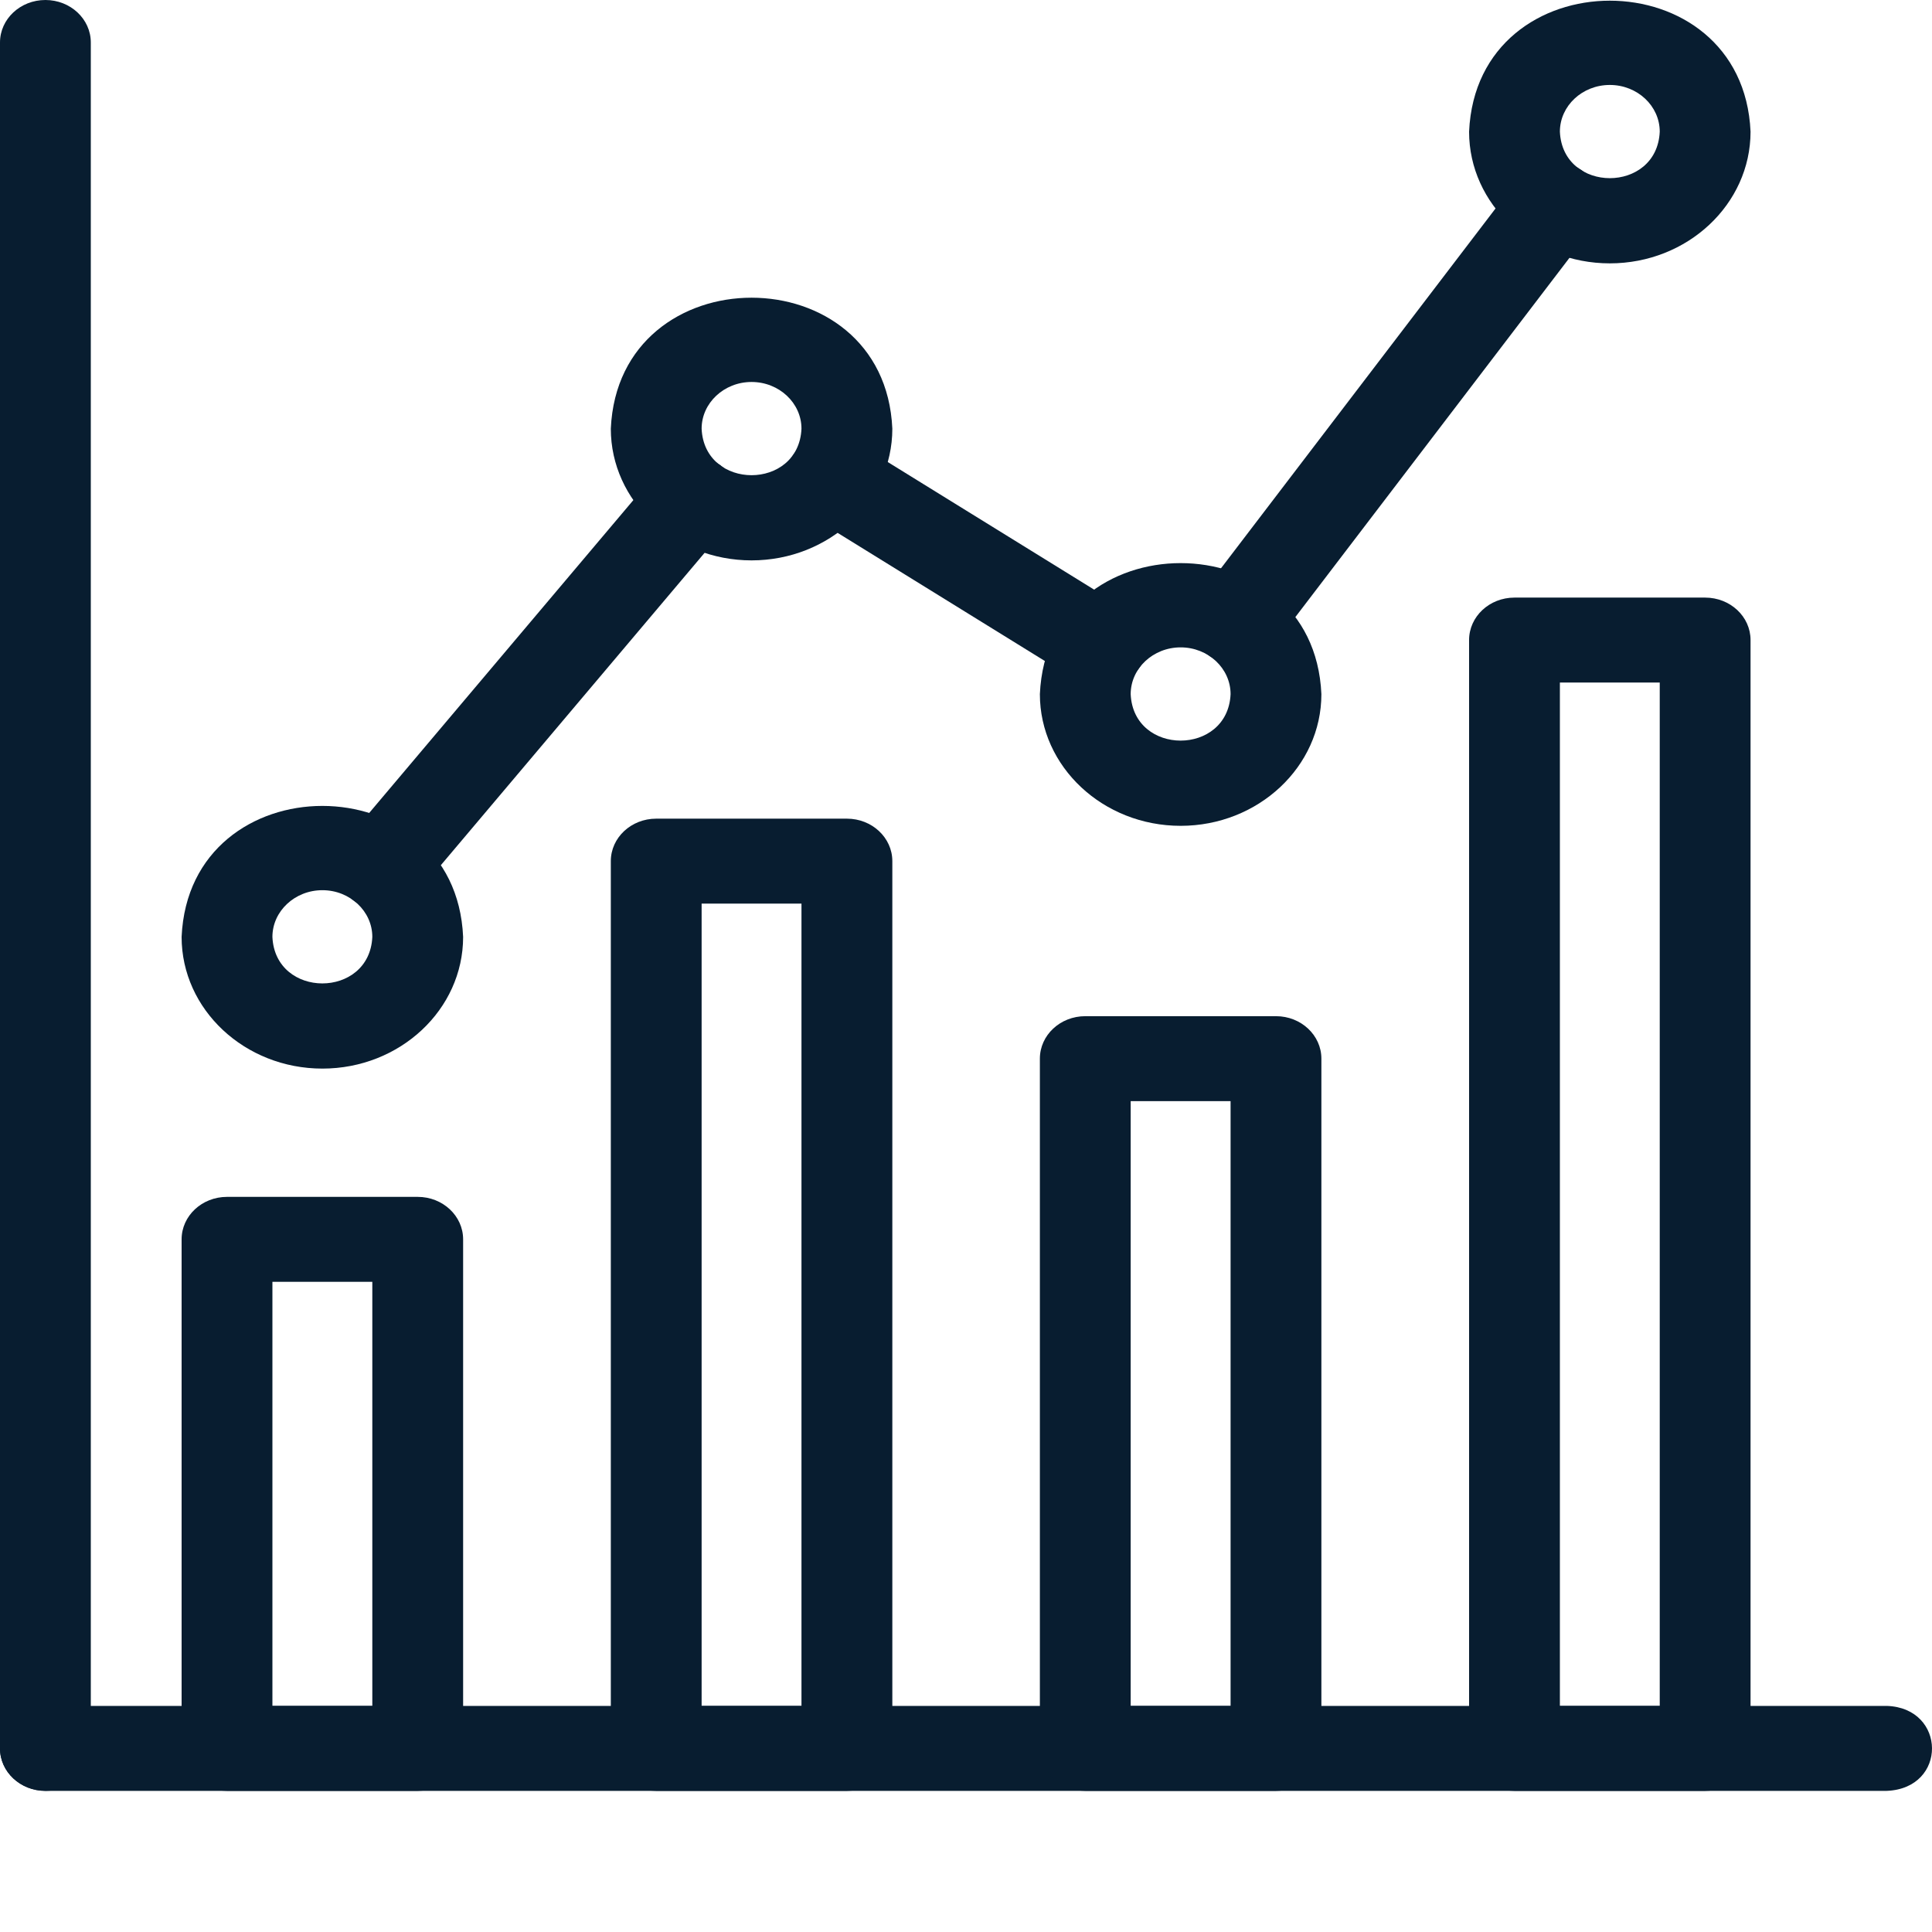
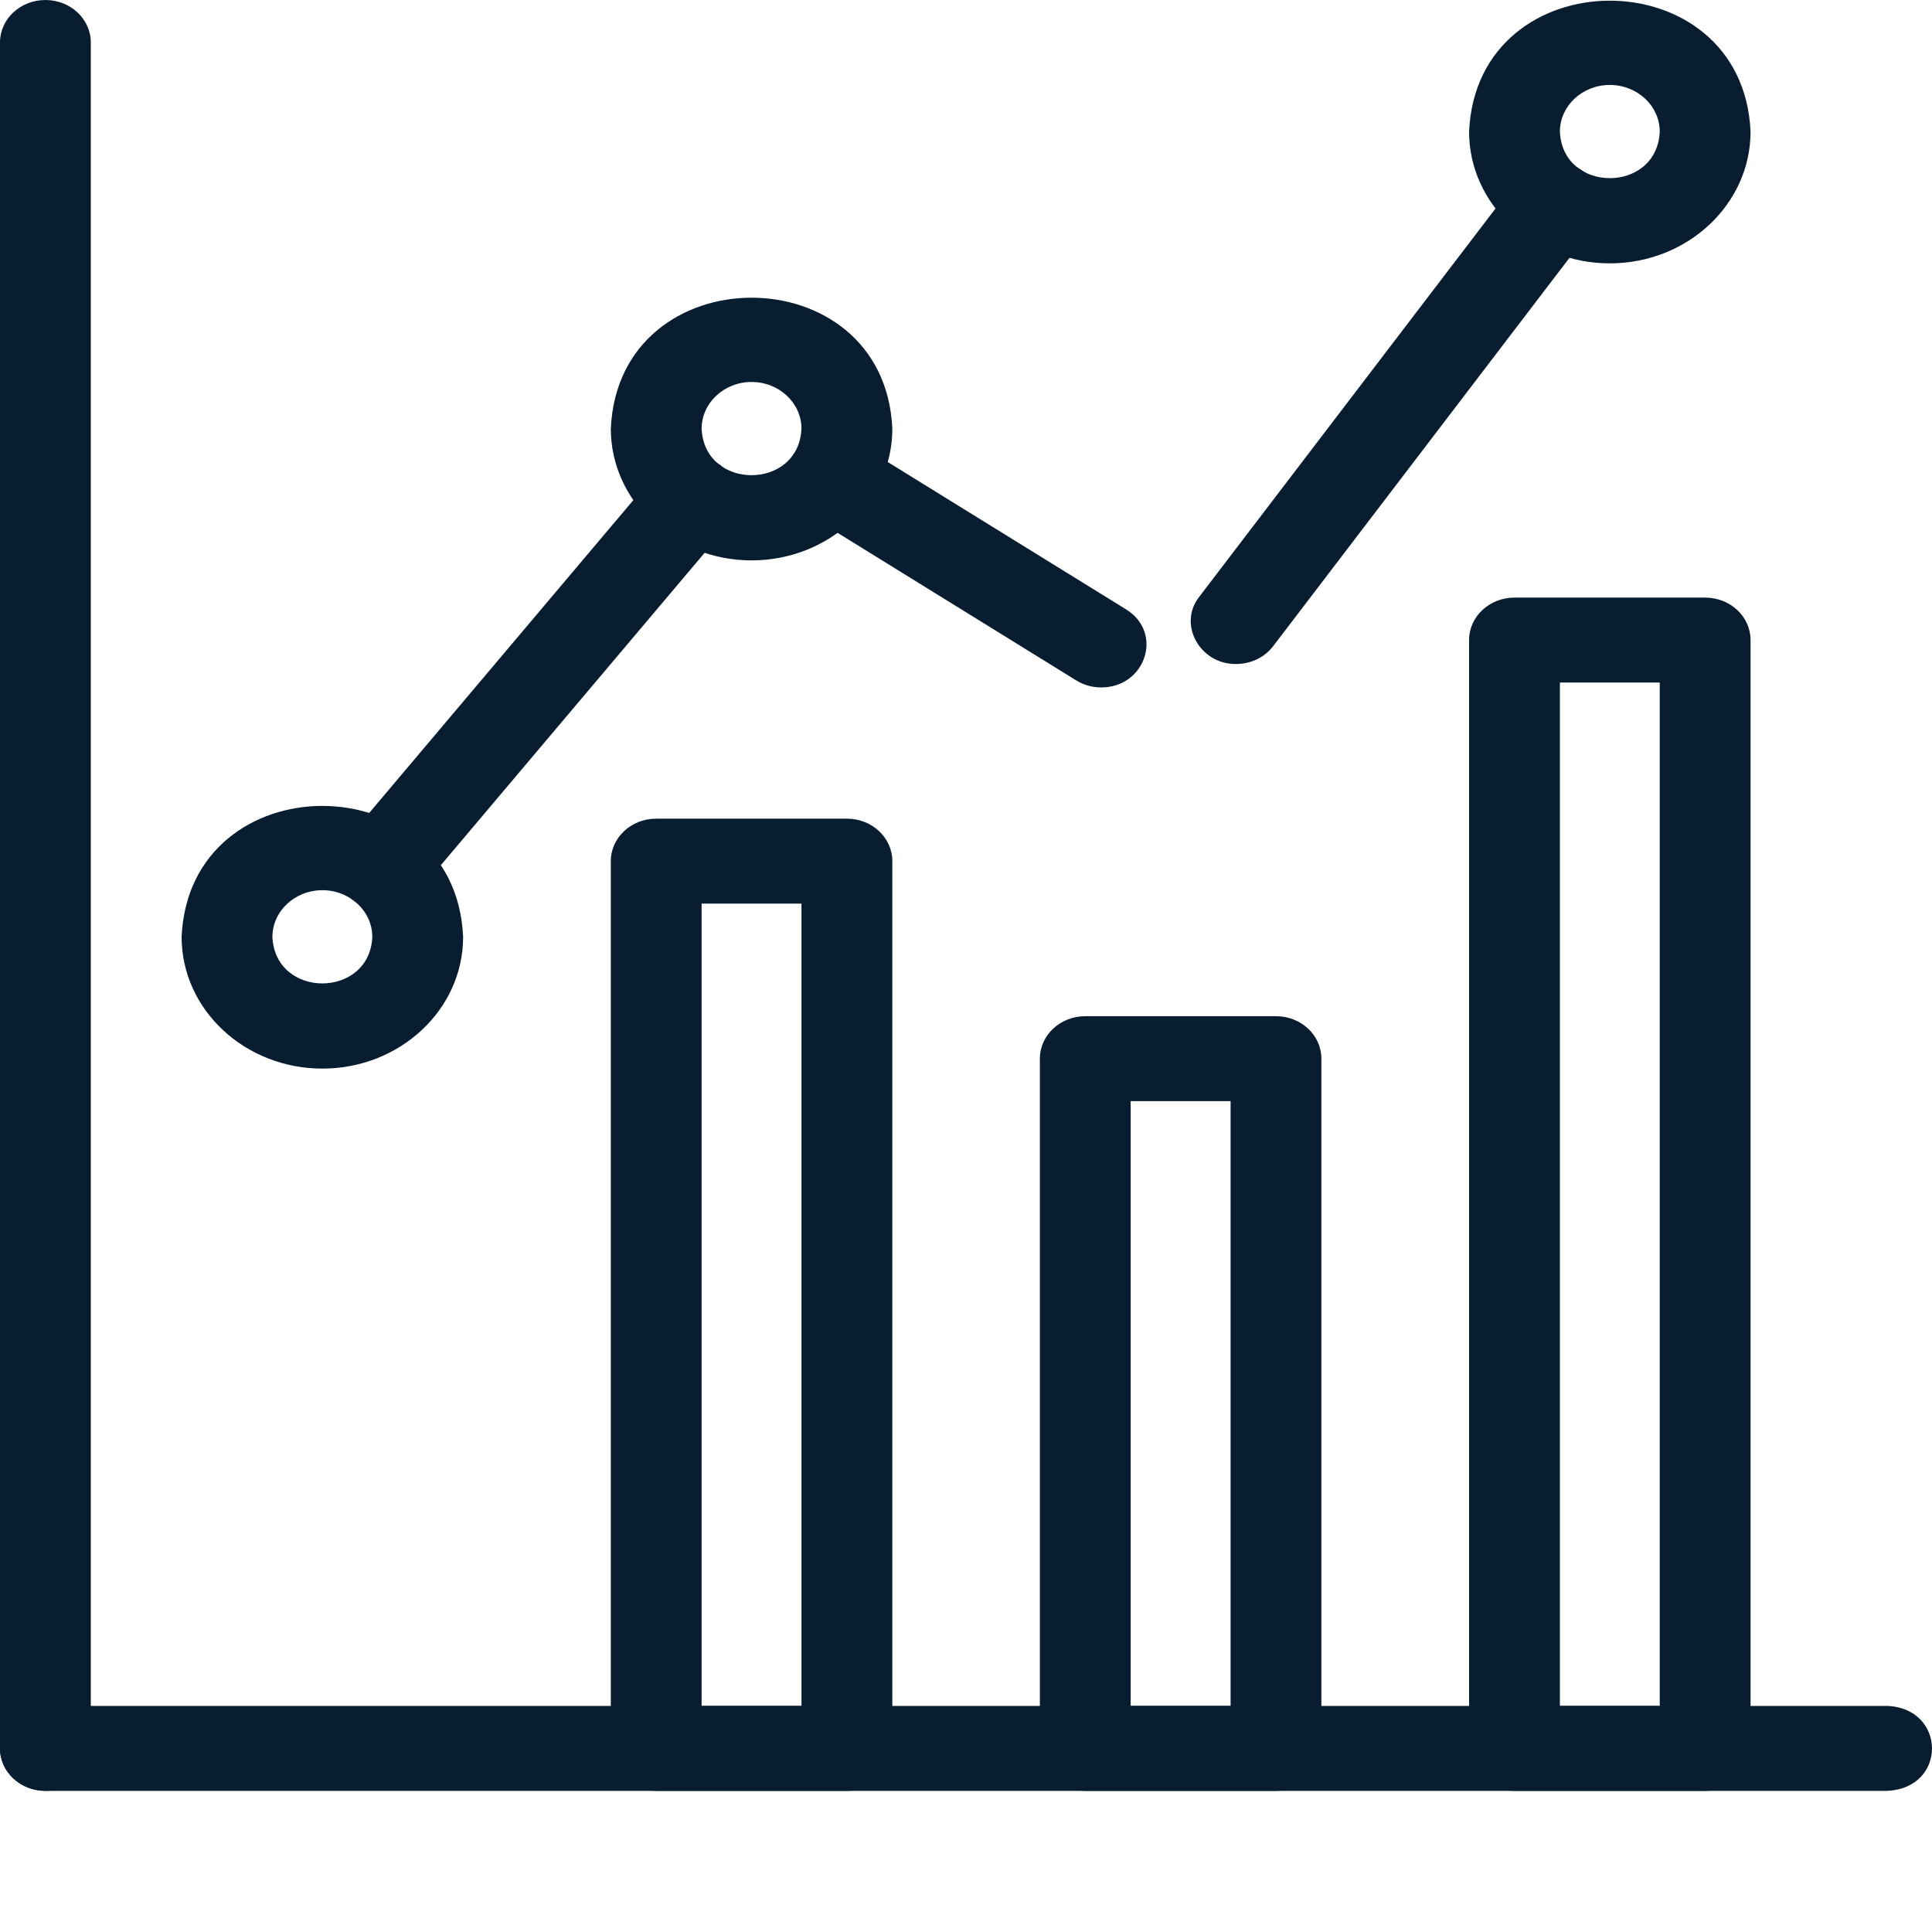
<svg xmlns="http://www.w3.org/2000/svg" version="1.1" width="38" height="38" viewBox="0 0 38 38" fill="none">
  <path d="M37.112 35.224H0.893C0.4 35.224 0 34.85 0 34.389C0 33.927 0.4 33.553 0.893 33.553H37.112C38.285 33.593 38.307 35.175 37.112 35.224Z" fill="#081D30" />
  <path d="M0.893 35.224C0.4 35.224 0 34.85 0 34.389V0.835C0 0.374 0.4 0 0.893 0C1.386 0 1.786 0.374 1.786 0.835V34.389C1.786 34.85 1.386 35.224 0.893 35.224Z" fill="#081D30" />
-   <path d="M8.216 35.224H4.465C3.972 35.224 3.572 34.85 3.572 34.389V24.376C3.572 23.915 3.972 23.541 4.465 23.541H8.216C8.709 23.541 9.109 23.915 9.109 24.376V34.389C9.109 34.85 8.709 35.224 8.216 35.224ZM5.358 33.553H7.323V25.212H5.358V33.553Z" fill="#081D30" />
  <path d="M16.658 35.224H12.907C12.414 35.224 12.014 34.85 12.014 34.389V16.937C12.014 16.476 12.414 16.102 12.907 16.102H16.658C17.151 16.102 17.551 16.476 17.551 16.937V34.389C17.551 34.85 17.151 35.224 16.658 35.224ZM13.8 33.553H15.764V17.773H13.8V33.553Z" fill="#081D30" />
  <path d="M25.097 35.224H21.346C20.853 35.224 20.453 34.85 20.453 34.389V20.822C20.453 20.361 20.853 19.987 21.346 19.987H25.097C25.59 19.987 25.99 20.361 25.99 20.822V34.389C25.99 34.85 25.59 35.224 25.097 35.224ZM22.239 33.553H24.204V21.658H22.239V33.553Z" fill="#081D30" />
-   <path d="M33.538 35.224H29.788C29.294 35.224 28.895 34.85 28.895 34.389V12.589C28.895 12.128 29.294 11.754 29.788 11.754H33.538C34.032 11.754 34.431 12.128 34.431 12.589V34.389C34.431 34.85 34.032 35.224 33.538 35.224ZM30.681 33.553H32.645V13.425H30.681V33.553Z" fill="#081D30" />
+   <path d="M33.538 35.224H29.788C29.294 35.224 28.895 34.85 28.895 34.389V12.589C28.895 12.128 29.294 11.754 29.788 11.754H33.538C34.032 11.754 34.431 12.128 34.431 12.589V34.389C34.431 34.85 34.032 35.224 33.538 35.224ZM30.681 33.553H32.645V13.425H30.681V33.553" fill="#081D30" />
  <path d="M6.341 21.018C4.814 21.018 3.572 19.857 3.572 18.428C3.724 14.992 8.958 14.993 9.109 18.428C9.109 19.857 7.867 21.018 6.341 21.018ZM6.341 17.509C5.799 17.509 5.358 17.922 5.358 18.428C5.412 19.648 7.269 19.647 7.323 18.428C7.323 17.922 6.882 17.509 6.341 17.509Z" fill="#081D30" />
  <path d="M14.782 11.022C13.256 11.022 12.014 9.86 12.014 8.432C12.166 4.996 17.399 4.997 17.551 8.432C17.551 9.86 16.309 11.022 14.782 11.022ZM14.782 7.513C14.241 7.513 13.8 7.926 13.8 8.432C13.854 9.652 15.711 9.651 15.764 8.432C15.764 7.926 15.324 7.513 14.782 7.513Z" fill="#081D30" />
-   <path d="M23.222 16.243C21.695 16.243 20.453 15.081 20.453 13.653C20.605 10.216 25.839 10.217 25.99 13.653C25.99 15.081 24.748 16.243 23.222 16.243ZM23.222 12.733C22.68 12.733 22.239 13.146 22.239 13.653C22.293 14.872 24.15 14.871 24.204 13.653C24.204 13.146 23.763 12.733 23.222 12.733Z" fill="#081D30" />
  <path d="M31.663 5.18C30.136 5.18 28.895 4.018 28.895 2.59C29.047 -0.846 34.28 -0.845 34.431 2.59C34.431 4.018 33.19 5.18 31.663 5.18ZM31.663 1.671C31.121 1.671 30.681 2.083 30.681 2.59C30.735 3.809 32.592 3.809 32.645 2.59C32.645 2.083 32.205 1.671 31.663 1.671Z" fill="#081D30" />
  <path d="M24.313 13.06C23.603 13.07 23.161 12.28 23.587 11.739C23.587 11.739 29.849 3.532 29.849 3.532C30.136 3.157 30.694 3.07 31.095 3.338C31.496 3.606 31.589 4.128 31.303 4.503L25.041 12.71C24.866 12.939 24.592 13.06 24.313 13.06Z" fill="#081D30" />
  <path d="M21.658 13.521C21.489 13.521 21.318 13.476 21.167 13.382L15.854 10.097C14.893 9.451 15.823 8.128 16.839 8.703C16.839 8.703 22.152 11.988 22.152 11.988C22.889 12.447 22.532 13.522 21.658 13.521Z" fill="#081D30" />
  <path d="M7.502 17.888C6.77 17.895 6.337 17.075 6.802 16.534L12.918 9.291C13.224 8.929 13.786 8.867 14.173 9.153C14.56 9.439 14.626 9.964 14.32 10.327L8.204 17.57C8.027 17.779 7.766 17.888 7.502 17.888Z" fill="#081D30" />
</svg>